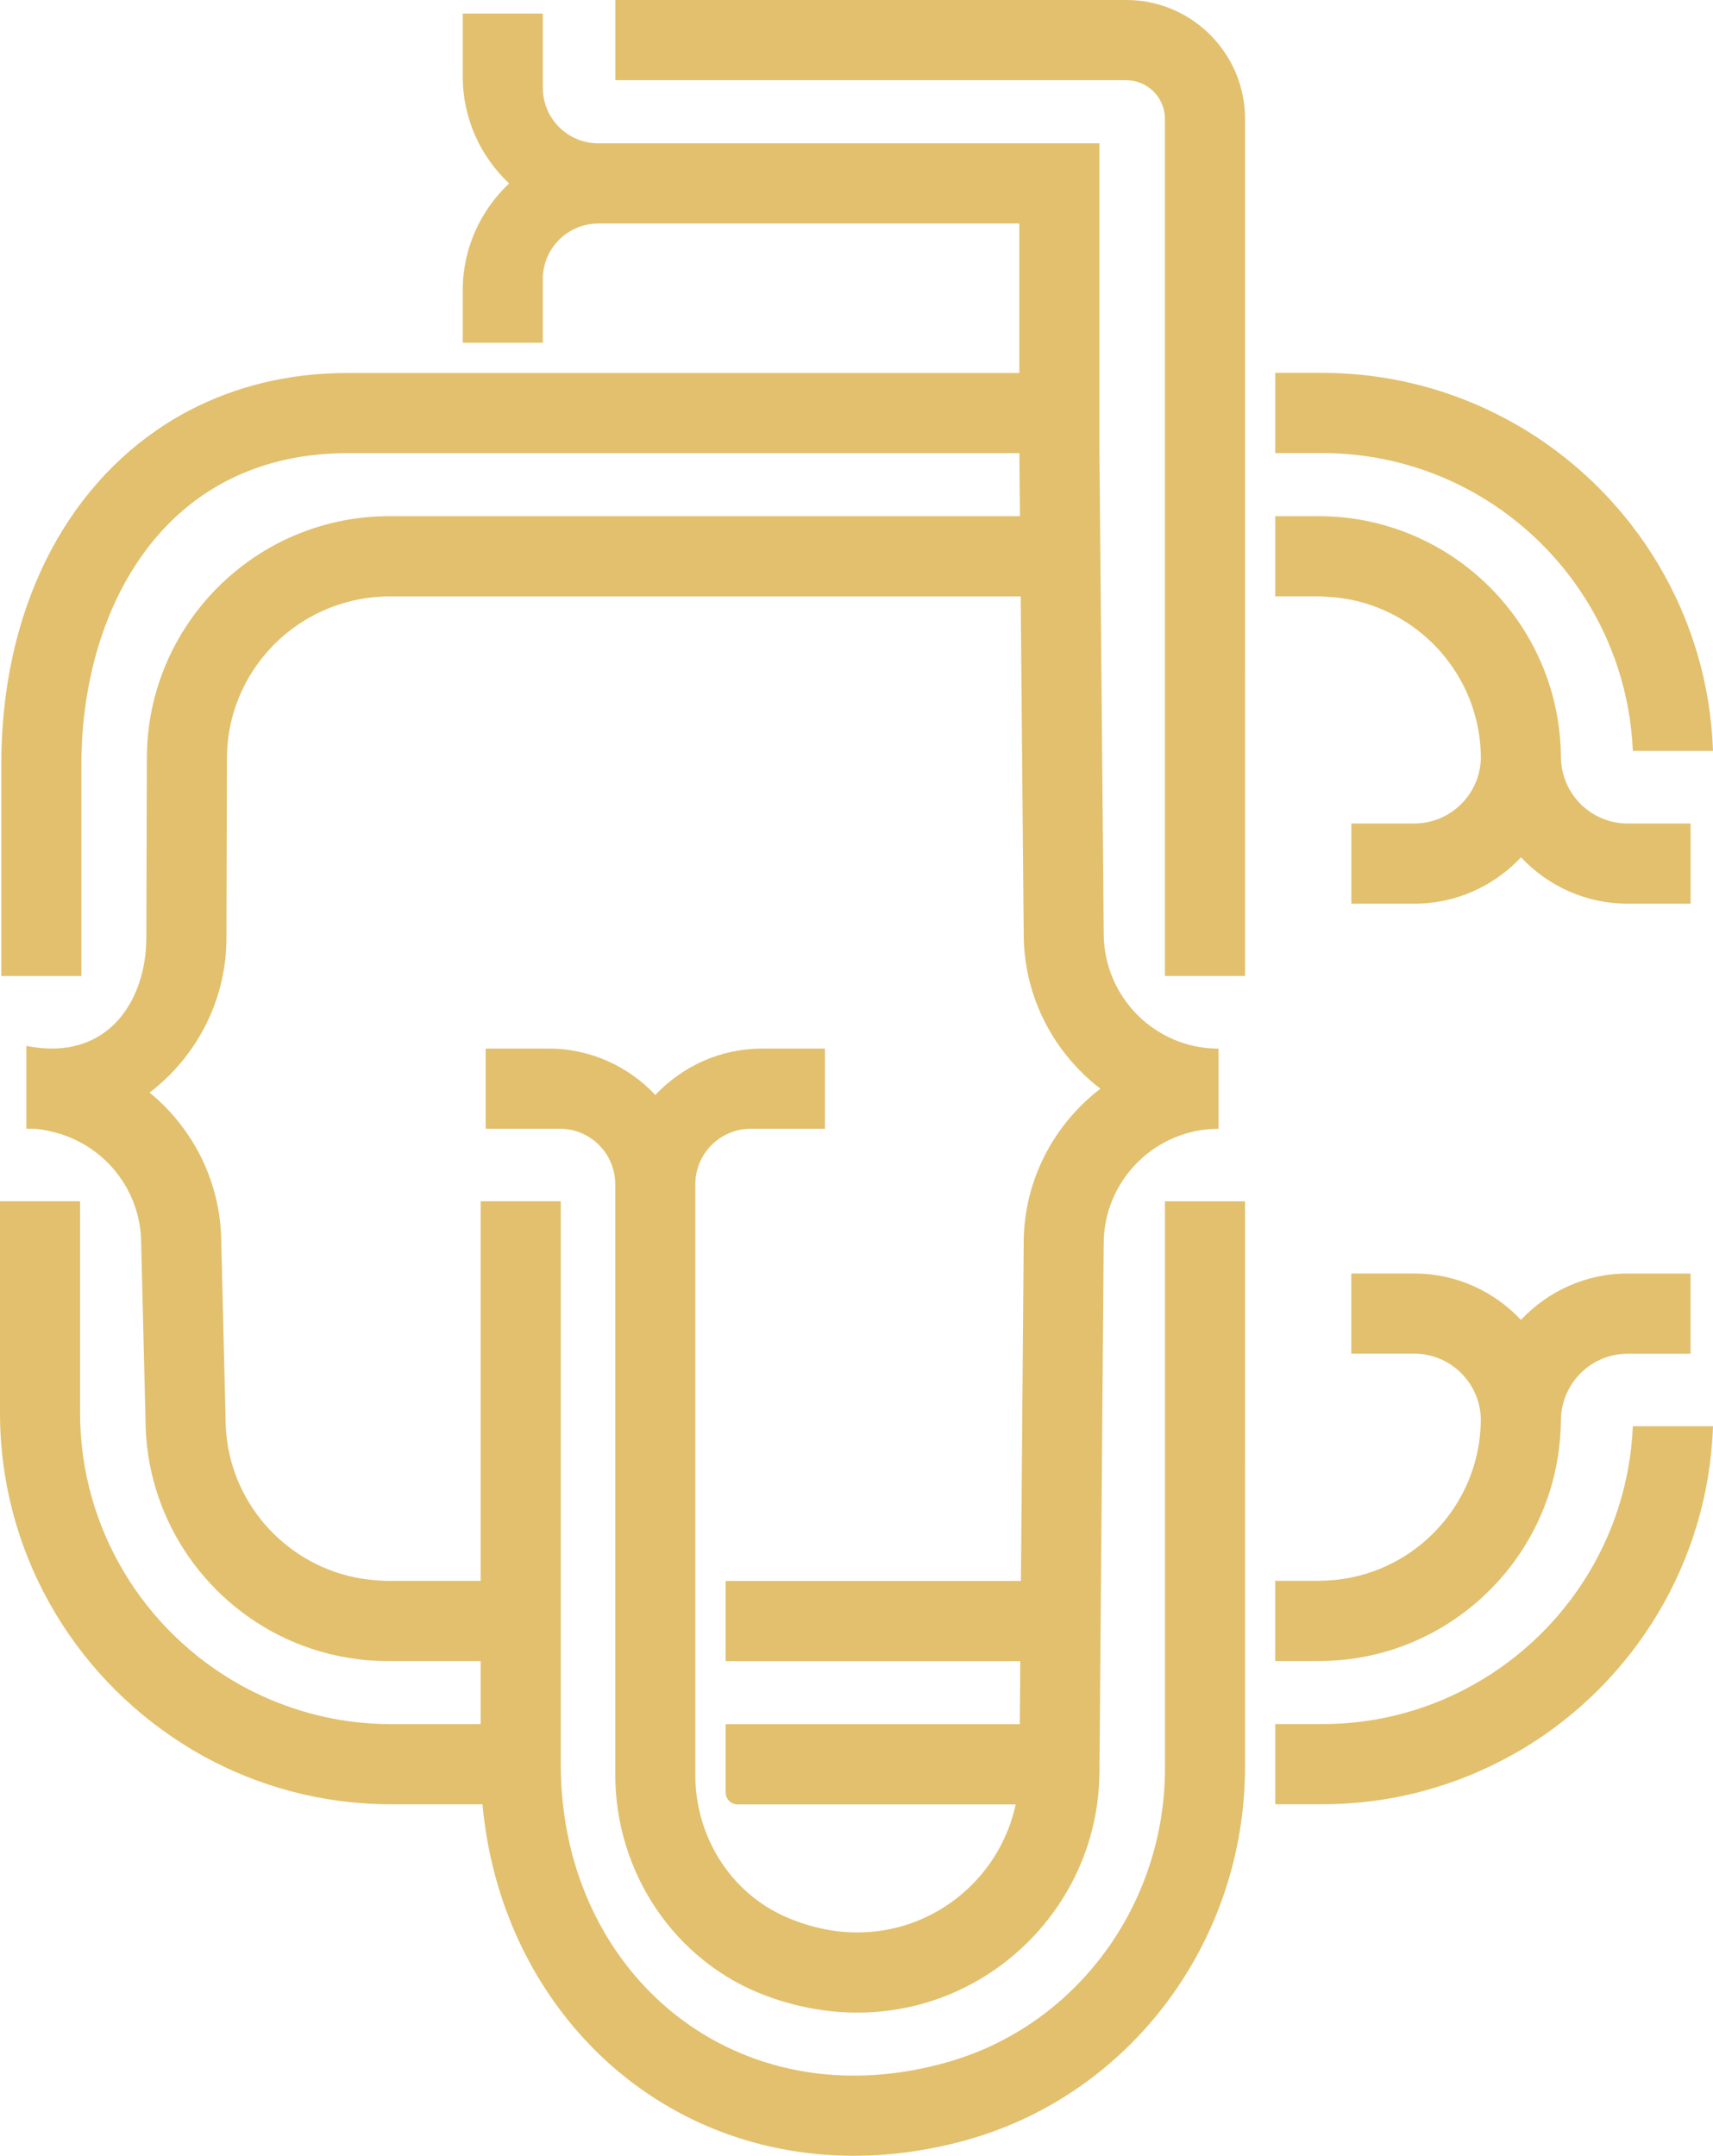
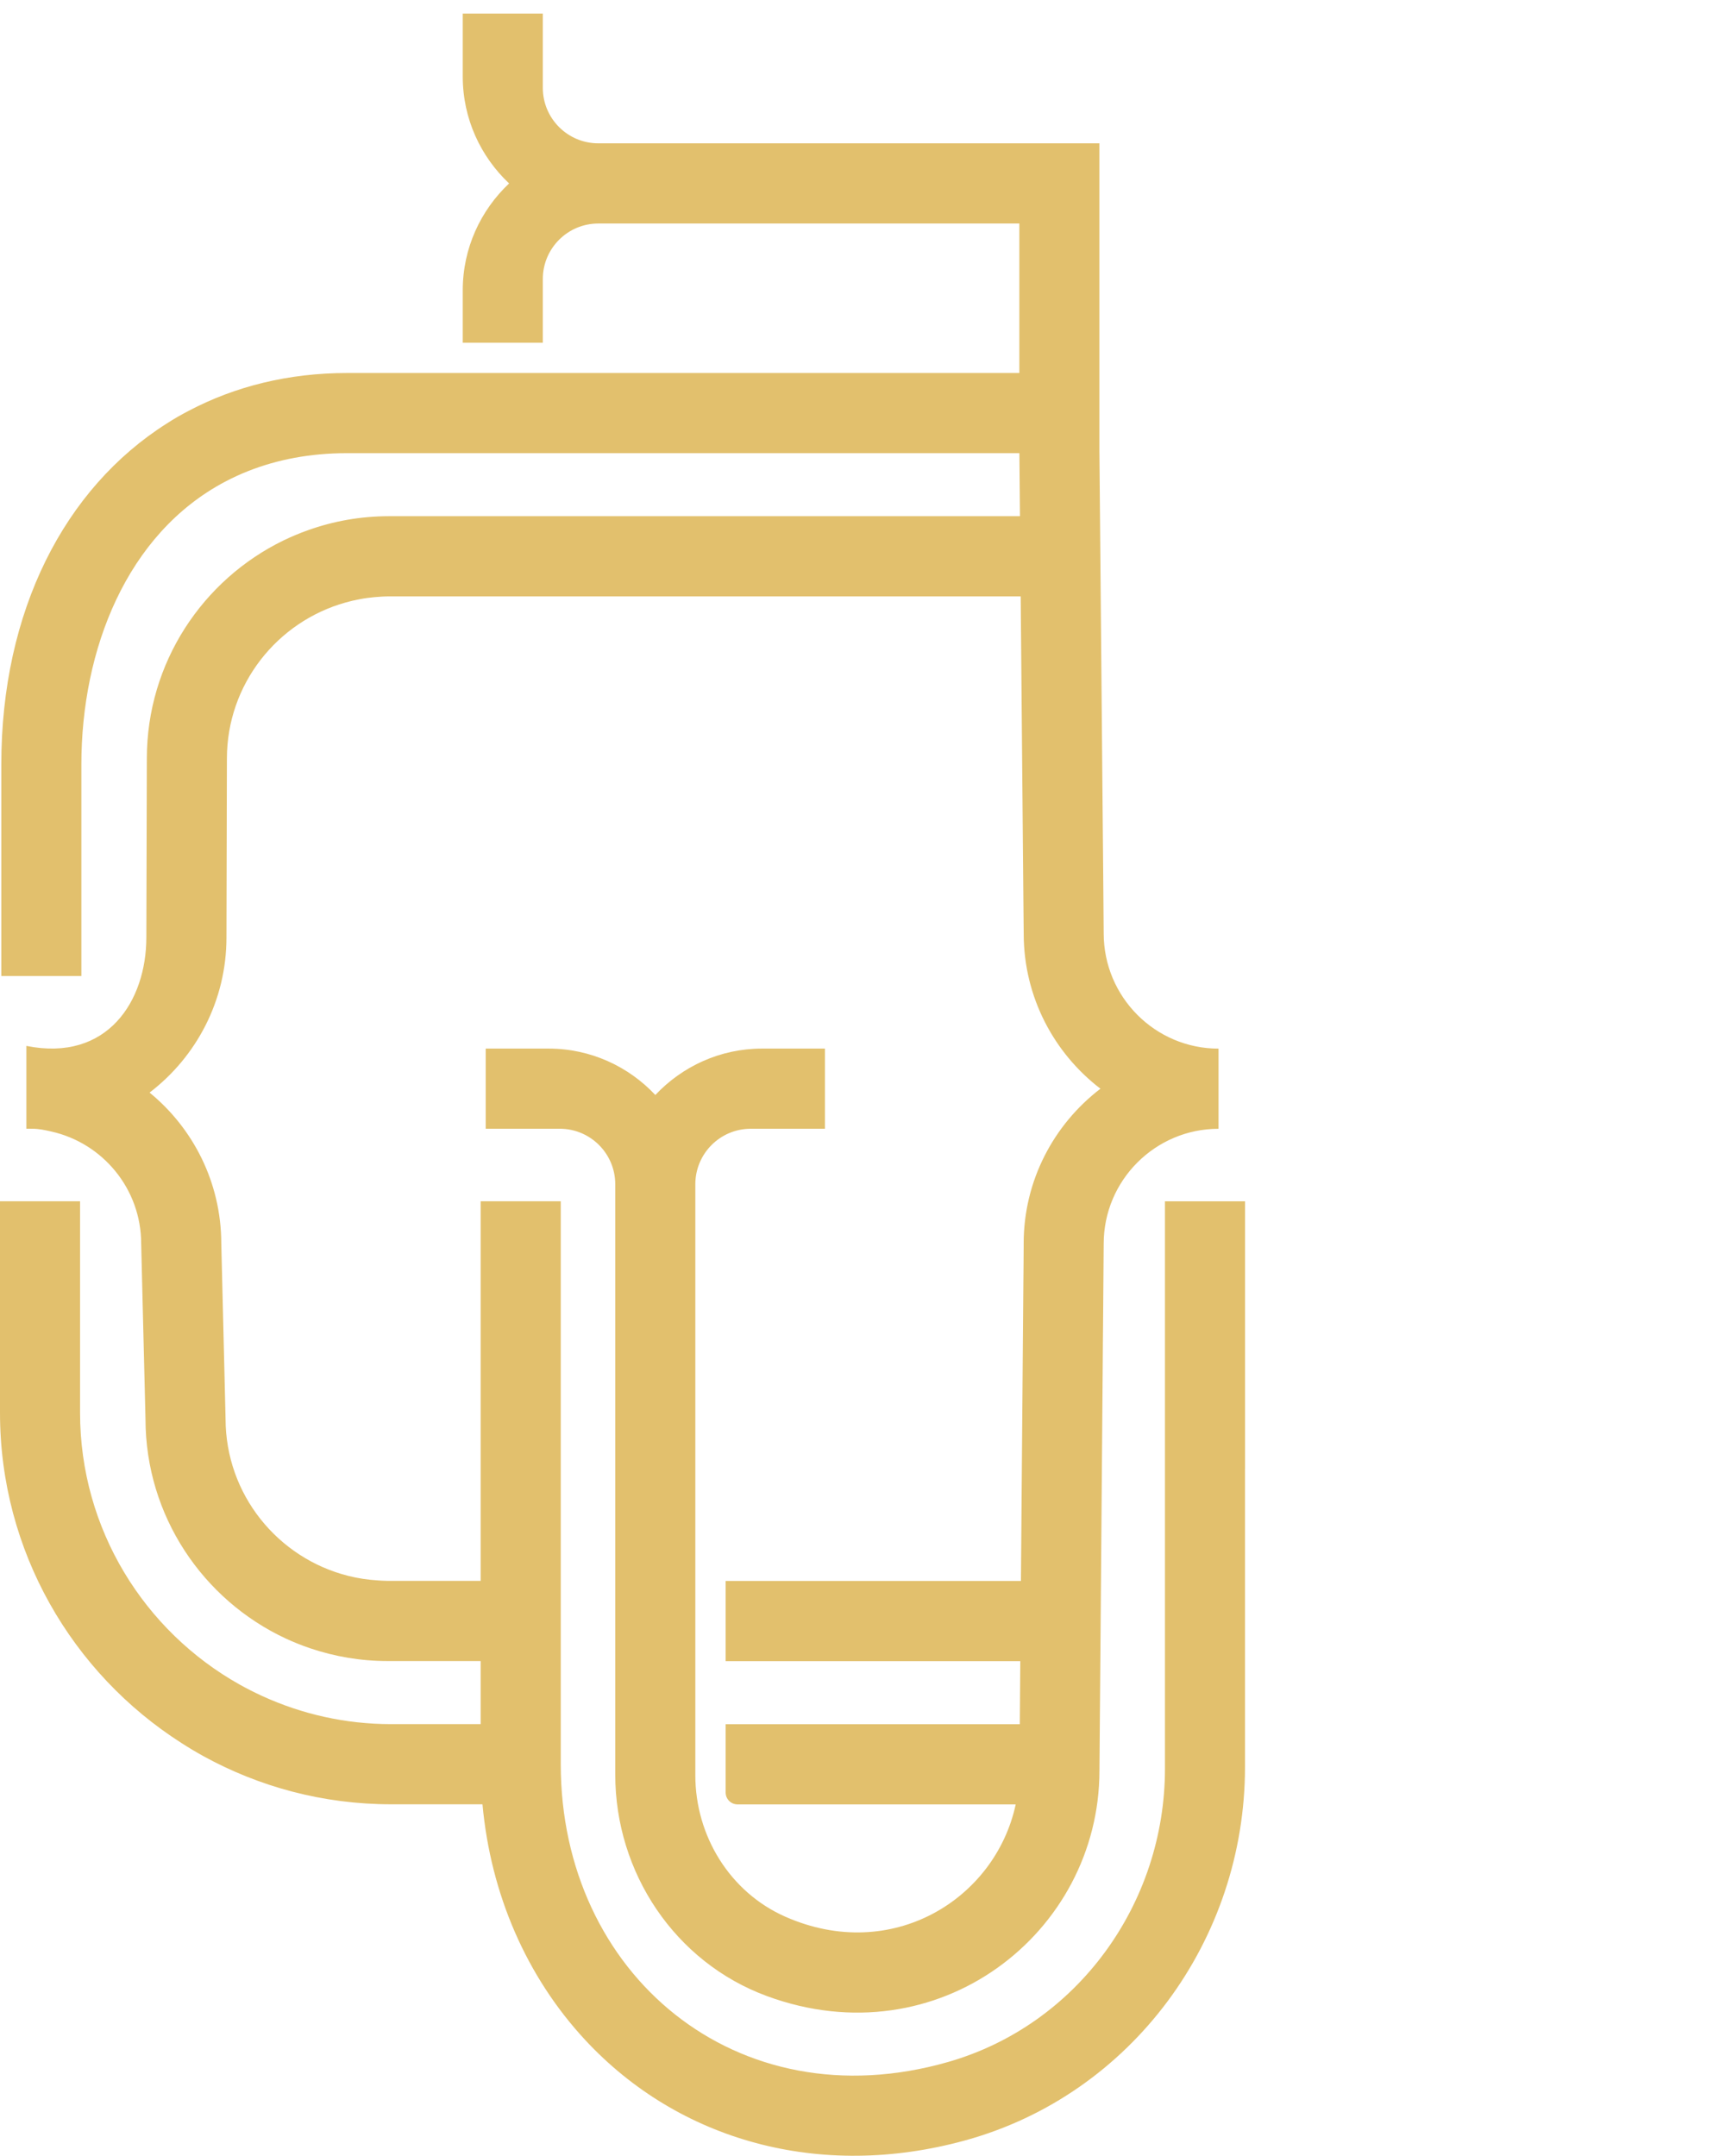
<svg xmlns="http://www.w3.org/2000/svg" fill="none" height="100%" overflow="visible" preserveAspectRatio="none" style="display: block;" viewBox="0 0 42.019 52.871" width="100%">
  <g id="Group 38">
    <g id="Group">
-       <path d="M39.926 20.197C39.023 20.197 38.289 19.462 38.289 18.559H38.288C38.27 16.18 36.849 14.129 34.813 13.196C34.715 13.152 34.617 13.109 34.516 13.07C34.414 13.03 34.311 12.992 34.206 12.958C33.622 12.764 32.998 12.659 32.351 12.659H31.282V14.626H32.351C32.411 14.626 32.471 14.632 32.532 14.635C32.662 14.641 32.791 14.652 32.918 14.671C33.038 14.689 33.157 14.71 33.274 14.738C35.015 15.155 36.316 16.719 36.325 18.585C36.311 19.476 35.583 20.197 34.69 20.197H33.148V22.164H34.69C35.722 22.164 36.652 21.725 37.309 21.026C37.966 21.724 38.895 22.164 39.926 22.164H41.469V20.197H39.926H39.926Z" fill="#E2C06D" id="Vector" />
-       <path d="M39.926 31.233C38.894 31.233 37.965 31.672 37.308 32.371C36.651 31.672 35.722 31.233 34.689 31.233H33.147V33.199H34.689C35.583 33.199 36.31 33.92 36.324 34.811C36.316 36.705 34.978 38.289 33.199 38.678C33.081 38.704 32.96 38.723 32.837 38.738C32.707 38.755 32.575 38.764 32.442 38.767C32.411 38.767 32.382 38.771 32.35 38.771H31.281V40.738H32.35C32.972 40.738 33.572 40.641 34.136 40.463C34.242 40.43 34.346 40.392 34.449 40.354C34.551 40.315 34.65 40.274 34.748 40.231C36.819 39.312 38.269 37.244 38.287 34.839H38.289C38.289 33.935 39.023 33.201 39.925 33.201H41.467V31.234H39.925L39.926 31.233Z" fill="#E2C06D" id="Vector_2" />
      <path d="M30.539 36.015V43.339C30.539 47.578 27.76 51.37 23.676 52.494C20.11 53.475 16.65 52.502 14.356 50.033C12.914 48.48 12.036 46.454 11.835 44.251H9.594C7.921 44.251 6.348 43.82 4.978 43.064C4.887 43.014 4.799 42.962 4.709 42.909C4.622 42.857 4.535 42.802 4.449 42.747C1.777 41.041 0 38.049 0 34.648V29.462H1.964V34.648C1.964 37.509 3.546 40.008 5.879 41.315C5.97 41.366 6.062 41.414 6.155 41.462C6.249 41.51 6.344 41.555 6.44 41.599C7.402 42.038 8.469 42.285 9.593 42.285H11.79V40.738H9.507C8.845 40.738 8.208 40.627 7.612 40.426C7.507 40.391 7.405 40.353 7.303 40.312C7.203 40.272 7.105 40.23 7.008 40.185C4.983 39.24 3.573 37.185 3.569 34.806L3.463 30.502C3.463 29.157 2.518 28.032 1.258 27.751C1.104 27.716 0.958 27.683 0.794 27.683H0.773C0.731 27.681 0.689 27.683 0.647 27.683V25.651C2.642 26.052 3.59 24.542 3.59 22.99L3.602 18.602C3.602 16.253 4.972 14.218 6.955 13.254C7.05 13.208 7.147 13.164 7.246 13.123C7.346 13.08 7.448 13.042 7.55 13.005C8.173 12.782 8.843 12.66 9.54 12.66H25.019L25.005 11.114H8.513C7.608 11.114 6.805 11.271 6.096 11.55C5.996 11.589 5.896 11.632 5.8 11.676C5.704 11.721 5.609 11.767 5.517 11.816C3.106 13.093 1.996 15.931 1.996 18.751V23.937H0.032V18.751C0.032 14.985 1.581 11.977 4.09 10.387C4.176 10.332 4.263 10.278 4.352 10.226C4.442 10.175 4.533 10.125 4.625 10.077C5.765 9.476 7.076 9.148 8.513 9.148H25.004V5.482H14.675C13.924 5.482 13.315 6.092 13.315 6.843V8.406H11.351V7.12C11.351 6.087 11.79 5.157 12.488 4.499C11.79 3.841 11.351 2.911 11.351 1.877V0.333H13.315V2.154C13.315 2.906 13.925 3.515 14.675 3.515H26.968V11.067L27.049 20.123L27.053 20.543L27.057 20.962L27.073 22.89C27.073 24.453 28.337 25.718 29.89 25.718V27.684C28.337 27.684 27.073 28.949 27.073 30.503L27.057 32.533L27.053 32.953L27.05 33.373L26.969 43.423C26.969 47.409 23.01 50.5 18.813 48.955C16.557 48.125 15.092 45.929 15.092 43.523V32.939V32.516V29.045C15.092 28.293 14.483 27.683 13.732 27.683H11.914V25.717H13.456C14.488 25.717 15.418 26.156 16.075 26.855C16.732 26.157 17.661 25.717 18.692 25.717H20.235V27.683H18.416C17.665 27.683 17.056 28.293 17.056 29.045V43.538C17.056 45.025 17.904 46.408 19.264 47.008C21.874 48.16 24.414 46.581 24.915 44.253H18.09C17.93 44.253 17.8 44.123 17.8 43.962V42.287H25.015L25.027 40.741H17.8V38.774H25.043L25.103 31.422L25.107 31.002L25.11 30.583V30.496C25.11 28.952 25.85 27.576 26.993 26.701C25.853 25.828 25.115 24.455 25.111 22.911C25.111 22.907 25.111 22.903 25.111 22.898L25.107 22.492L25.103 22.072L25.037 14.627H9.541C9.423 14.627 9.306 14.635 9.19 14.645C9.064 14.656 8.94 14.673 8.818 14.697C8.702 14.718 8.588 14.745 8.476 14.777C6.801 15.245 5.566 16.782 5.566 18.605L5.555 22.993C5.555 24.542 4.814 25.922 3.669 26.796C4.739 27.672 5.424 29.002 5.428 30.49L5.533 34.794C5.533 36.655 6.817 38.216 8.543 38.649C8.658 38.678 8.775 38.702 8.894 38.72C9.02 38.739 9.147 38.753 9.277 38.761C9.354 38.765 9.43 38.772 9.508 38.772H11.79V29.462H13.755V43.269C13.755 48.409 18.064 52.056 23.253 50.572C26.432 49.663 28.576 46.684 28.576 43.375V34.897V34.474V29.463H30.54V36.017L30.539 36.015Z" fill="#E2C06D" id="Vector_3" />
-       <path d="M30.539 16.629V23.936H28.575V2.915C28.575 2.392 28.15 1.967 27.628 1.967H15.095V1.32144e-05H27.628C29.234 1.32144e-05 30.54 1.308 30.54 2.915V16.628L30.539 16.629Z" fill="#E2C06D" id="Vector_4" />
-       <path d="M40.053 34.979C39.933 37.783 38.297 40.2 35.944 41.425C35.851 41.474 35.757 41.52 35.662 41.565C35.565 41.611 35.468 41.654 35.369 41.696C34.465 42.074 33.475 42.284 32.436 42.284H31.282V44.25H32.436C34.025 44.25 35.523 43.86 36.844 43.172C36.936 43.124 37.028 43.075 37.119 43.024C37.209 42.974 37.299 42.923 37.387 42.87C40.078 41.24 41.904 38.323 42.019 34.979H40.054H40.053Z" fill="#E2C06D" id="Vector_5" />
-       <path d="M42.019 18.417C41.905 15.097 40.104 12.198 37.445 10.562C37.357 10.508 37.268 10.457 37.178 10.406C37.088 10.354 36.998 10.304 36.906 10.255C35.57 9.548 34.049 9.145 32.436 9.145H31.282V11.112H32.436C33.5 11.112 34.514 11.332 35.435 11.727C35.532 11.77 35.63 11.813 35.725 11.859C35.82 11.904 35.913 11.953 36.005 12.001C38.326 13.237 39.933 15.636 40.053 18.415H42.018L42.019 18.417Z" fill="#E2C06D" id="Vector_6" />
    </g>
  </g>
</svg>